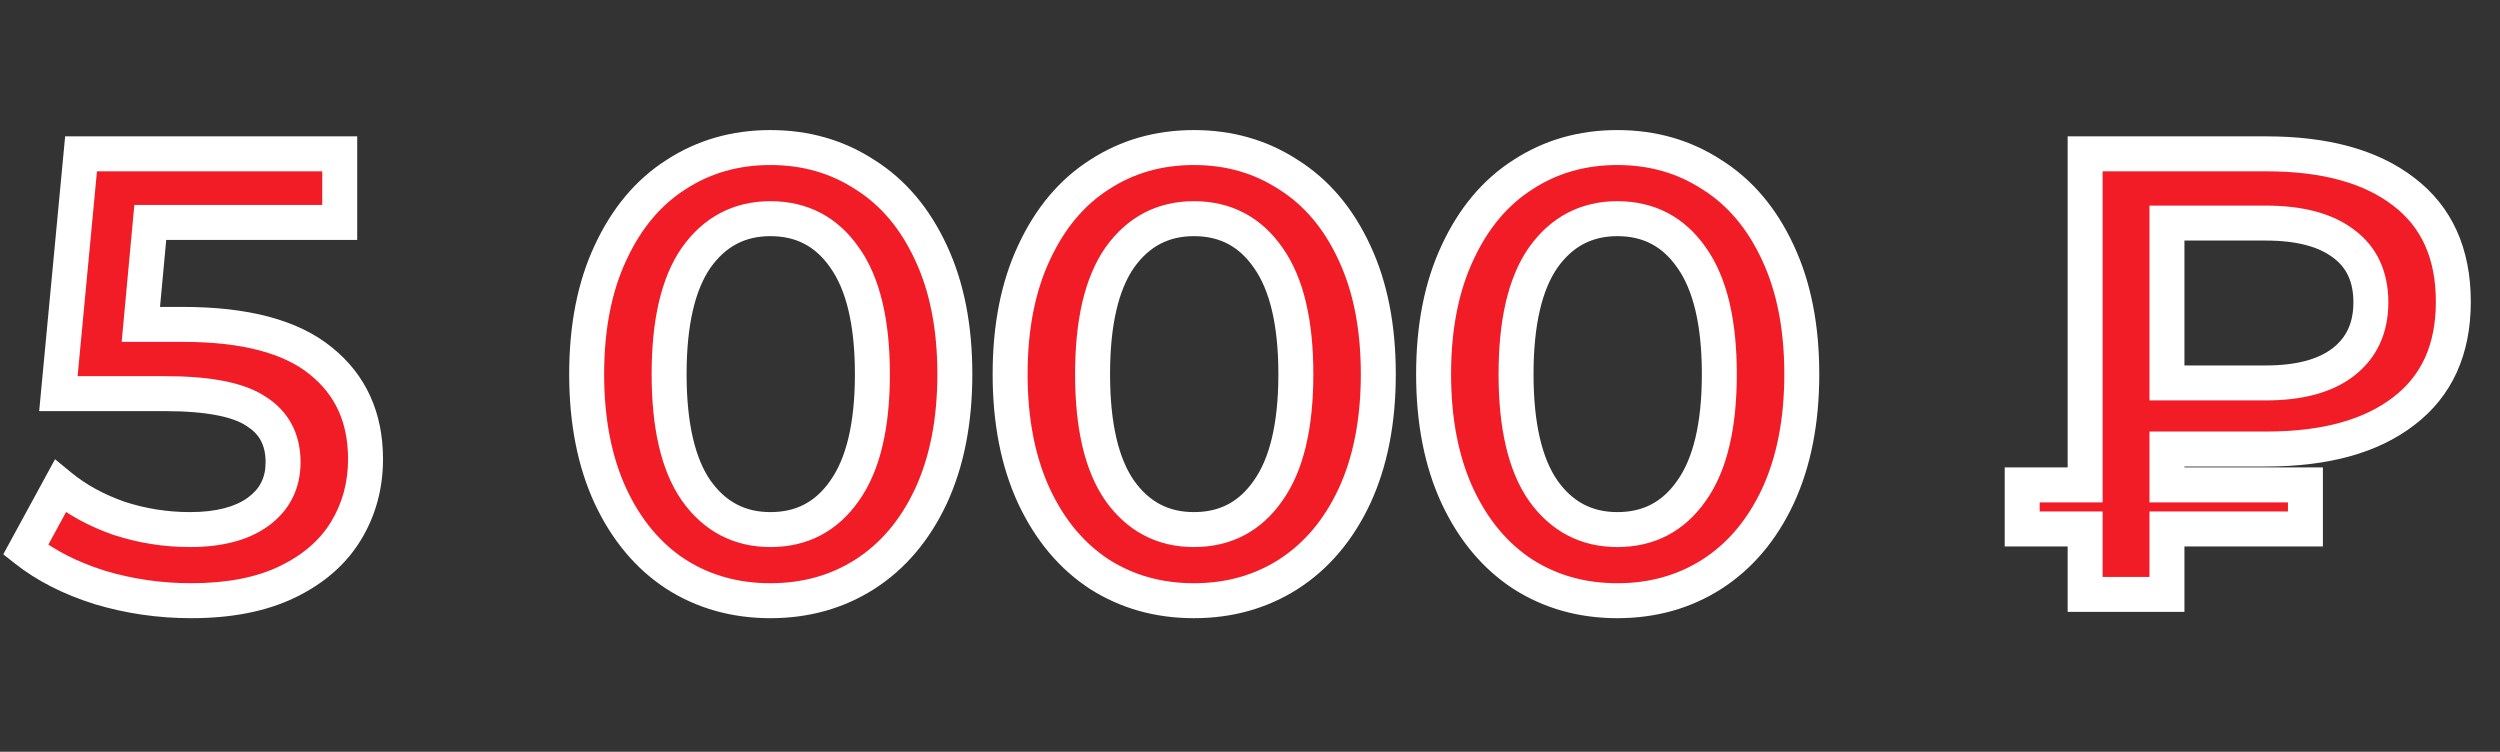
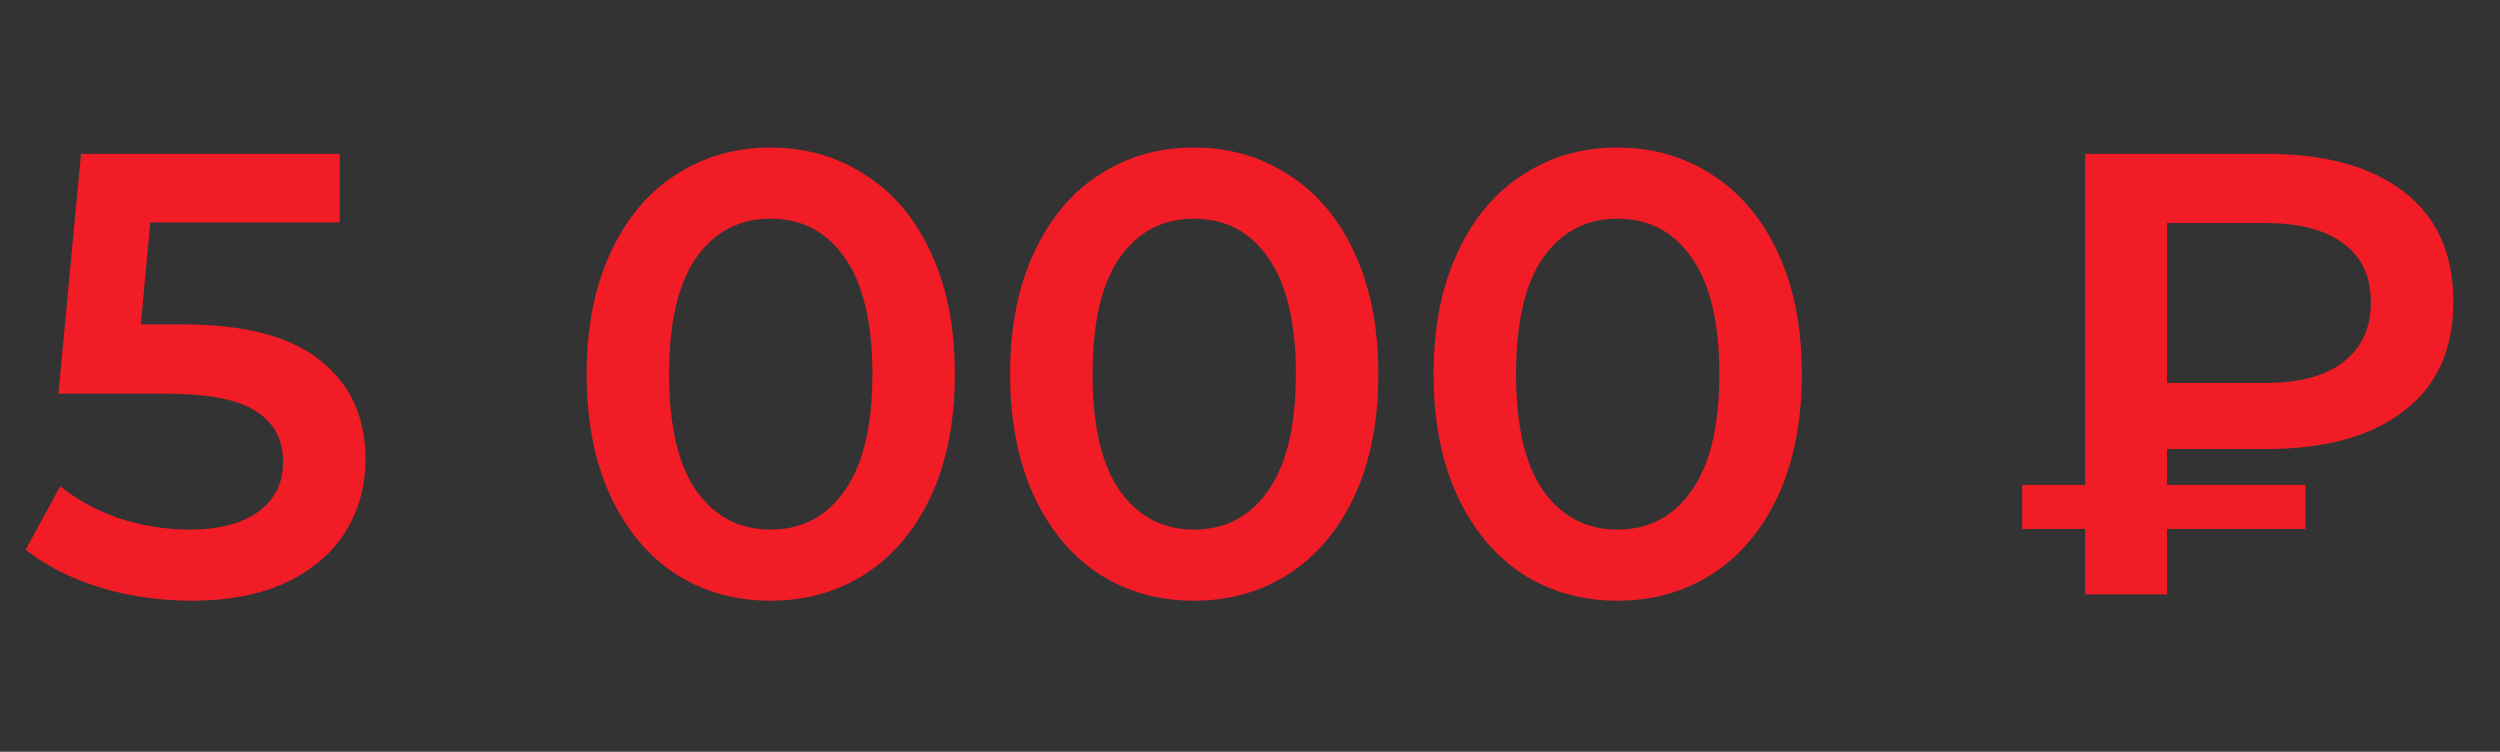
<svg xmlns="http://www.w3.org/2000/svg" width="143" height="43" viewBox="0 0 143 43" fill="none">
  <rect x="0" y="0" width="143" height="43" fill="#333333" stroke="none" />
  <path d="M10.468 18.556C14.02 18.556 16.648 19.252 18.352 20.644C20.056 22.012 20.908 23.884 20.908 26.26C20.908 27.772 20.536 29.14 19.792 30.364C19.048 31.588 17.932 32.56 16.444 33.28C14.956 34 13.12 34.36 10.936 34.36C9.136 34.36 7.396 34.108 5.716 33.604C4.036 33.076 2.62 32.356 1.468 31.444L3.448 27.808C4.384 28.576 5.5 29.188 6.796 29.644C8.116 30.076 9.472 30.292 10.864 30.292C12.52 30.292 13.816 29.956 14.752 29.284C15.712 28.588 16.192 27.64 16.192 26.44C16.192 25.144 15.676 24.172 14.644 23.524C13.636 22.852 11.896 22.516 9.424 22.516H3.34L4.636 8.8H19.432V12.724H8.596L8.056 18.556H10.468ZM44.069 34.36C42.053 34.36 40.253 33.856 38.669 32.848C37.085 31.816 35.837 30.328 34.925 28.384C34.013 26.416 33.557 24.088 33.557 21.4C33.557 18.712 34.013 16.396 34.925 14.452C35.837 12.484 37.085 10.996 38.669 9.988C40.253 8.956 42.053 8.44 44.069 8.44C46.085 8.44 47.885 8.956 49.469 9.988C51.077 10.996 52.337 12.484 53.249 14.452C54.161 16.396 54.617 18.712 54.617 21.4C54.617 24.088 54.161 26.416 53.249 28.384C52.337 30.328 51.077 31.816 49.469 32.848C47.885 33.856 46.085 34.36 44.069 34.36ZM44.069 30.292C45.869 30.292 47.285 29.548 48.317 28.06C49.373 26.572 49.901 24.352 49.901 21.4C49.901 18.448 49.373 16.228 48.317 14.74C47.285 13.252 45.869 12.508 44.069 12.508C42.293 12.508 40.877 13.252 39.821 14.74C38.789 16.228 38.273 18.448 38.273 21.4C38.273 24.352 38.789 26.572 39.821 28.06C40.877 29.548 42.293 30.292 44.069 30.292ZM68.291 34.36C66.275 34.36 64.475 33.856 62.891 32.848C61.307 31.816 60.059 30.328 59.147 28.384C58.235 26.416 57.779 24.088 57.779 21.4C57.779 18.712 58.235 16.396 59.147 14.452C60.059 12.484 61.307 10.996 62.891 9.988C64.475 8.956 66.275 8.44 68.291 8.44C70.307 8.44 72.107 8.956 73.691 9.988C75.299 10.996 76.559 12.484 77.471 14.452C78.383 16.396 78.839 18.712 78.839 21.4C78.839 24.088 78.383 26.416 77.471 28.384C76.559 30.328 75.299 31.816 73.691 32.848C72.107 33.856 70.307 34.36 68.291 34.36ZM68.291 30.292C70.091 30.292 71.507 29.548 72.539 28.06C73.595 26.572 74.123 24.352 74.123 21.4C74.123 18.448 73.595 16.228 72.539 14.74C71.507 13.252 70.091 12.508 68.291 12.508C66.515 12.508 65.099 13.252 64.043 14.74C63.011 16.228 62.495 18.448 62.495 21.4C62.495 24.352 63.011 26.572 64.043 28.06C65.099 29.548 66.515 30.292 68.291 30.292ZM92.514 34.36C90.498 34.36 88.698 33.856 87.114 32.848C85.53 31.816 84.282 30.328 83.37 28.384C82.458 26.416 82.002 24.088 82.002 21.4C82.002 18.712 82.458 16.396 83.37 14.452C84.282 12.484 85.53 10.996 87.114 9.988C88.698 8.956 90.498 8.44 92.514 8.44C94.53 8.44 96.33 8.956 97.914 9.988C99.522 10.996 100.782 12.484 101.694 14.452C102.606 16.396 103.062 18.712 103.062 21.4C103.062 24.088 102.606 26.416 101.694 28.384C100.782 30.328 99.522 31.816 97.914 32.848C96.33 33.856 94.53 34.36 92.514 34.36ZM92.514 30.292C94.314 30.292 95.73 29.548 96.762 28.06C97.818 26.572 98.346 24.352 98.346 21.4C98.346 18.448 97.818 16.228 96.762 14.74C95.73 13.252 94.314 12.508 92.514 12.508C90.738 12.508 89.322 13.252 88.266 14.74C87.234 16.228 86.718 18.448 86.718 21.4C86.718 24.352 87.234 26.572 88.266 28.06C89.322 29.548 90.738 30.292 92.514 30.292ZM123.95 25.684V27.736H131.87V30.256H123.95V34H119.27V30.256H115.67V27.736H119.27V8.8H129.638C132.998 8.8 135.614 9.52 137.486 10.96C139.382 12.4 140.33 14.5 140.33 17.26C140.33 19.996 139.382 22.084 137.486 23.524C135.614 24.964 132.998 25.684 129.638 25.684H123.95ZM135.614 17.296C135.614 15.832 135.098 14.716 134.066 13.948C133.034 13.156 131.546 12.76 129.602 12.76H123.95V21.904H129.602C131.522 21.904 132.998 21.508 134.03 20.716C135.086 19.9 135.614 18.76 135.614 17.296Z" fill="#F11C26" />
-   <path d="M18.352 20.644L17.719 21.419L17.726 21.424L18.352 20.644ZM19.792 30.364L18.938 29.845L18.938 29.845L19.792 30.364ZM16.444 33.28L16.008 32.38L16.008 32.38L16.444 33.28ZM5.716 33.604L5.416 34.558L5.429 34.562L5.716 33.604ZM1.468 31.444L0.59 30.966L0.187 31.705L0.847 32.228L1.468 31.444ZM3.448 27.808L4.082 27.035L3.148 26.268L2.57 27.33L3.448 27.808ZM6.796 29.644L6.464 30.587L6.474 30.591L6.485 30.594L6.796 29.644ZM14.752 29.284L15.335 30.096L15.339 30.094L14.752 29.284ZM14.644 23.524L14.089 24.356L14.101 24.364L14.112 24.371L14.644 23.524ZM3.34 22.516L2.344 22.422L2.241 23.516H3.34V22.516ZM4.636 8.8V7.8H3.726L3.64 8.706L4.636 8.8ZM19.432 8.8H20.432V7.8H19.432V8.8ZM19.432 12.724V13.724H20.432V12.724H19.432ZM8.596 12.724V11.724H7.684L7.6 12.632L8.596 12.724ZM8.056 18.556L7.06 18.464L6.959 19.556H8.056V18.556ZM10.468 19.556C13.921 19.556 16.275 20.238 17.719 21.418L18.985 19.87C17.021 18.266 14.118 17.556 10.468 17.556V19.556ZM17.726 21.424C19.171 22.584 19.908 24.157 19.908 26.26H21.908C21.908 23.611 20.941 21.44 18.978 19.864L17.726 21.424ZM19.908 26.26C19.908 27.599 19.581 28.786 18.938 29.845L20.646 30.883C21.491 29.494 21.908 27.945 21.908 26.26H19.908ZM18.938 29.845C18.308 30.88 17.35 31.73 16.008 32.38L16.88 34.18C18.514 33.389 19.788 32.296 20.646 30.883L18.938 29.845ZM16.008 32.38C14.693 33.017 13.015 33.36 10.936 33.36V35.36C13.225 35.36 15.219 34.983 16.88 34.18L16.008 32.38ZM10.936 33.36C9.231 33.36 7.588 33.121 6.003 32.646L5.429 34.562C7.204 35.094 9.041 35.36 10.936 35.36V33.36ZM6.016 32.65C4.43 32.151 3.128 31.483 2.089 30.66L0.847 32.228C2.112 33.229 3.642 34.001 5.416 34.558L6.016 32.65ZM2.346 31.922L4.326 28.286L2.57 27.33L0.59 30.966L2.346 31.922ZM2.814 28.581C3.851 29.432 5.073 30.098 6.464 30.587L7.128 28.701C5.927 28.278 4.917 27.72 4.082 27.035L2.814 28.581ZM6.485 30.594C7.906 31.059 9.367 31.292 10.864 31.292V29.292C9.577 29.292 8.326 29.093 7.107 28.694L6.485 30.594ZM10.864 31.292C12.641 31.292 14.169 30.933 15.335 30.096L14.169 28.472C13.463 28.979 12.399 29.292 10.864 29.292V31.292ZM15.339 30.094C16.562 29.207 17.192 27.956 17.192 26.44H15.192C15.192 27.324 14.862 27.969 14.165 28.474L15.339 30.094ZM17.192 26.44C17.192 24.826 16.521 23.522 15.176 22.677L14.112 24.371C14.831 24.822 15.192 25.462 15.192 26.44H17.192ZM15.199 22.692C13.927 21.844 11.925 21.516 9.424 21.516V23.516C11.867 23.516 13.345 23.86 14.089 24.356L15.199 22.692ZM9.424 21.516H3.34V23.516H9.424V21.516ZM4.336 22.61L5.632 8.894L3.64 8.706L2.344 22.422L4.336 22.61ZM4.636 9.8H19.432V7.8H4.636V9.8ZM18.432 8.8V12.724H20.432V8.8H18.432ZM19.432 11.724H8.596V13.724H19.432V11.724ZM7.6 12.632L7.06 18.464L9.052 18.648L9.592 12.816L7.6 12.632ZM8.056 19.556H10.468V17.556H8.056V19.556ZM38.669 32.848L38.123 33.686L38.132 33.692L38.669 32.848ZM34.925 28.384L34.017 28.805L34.019 28.809L34.925 28.384ZM34.925 14.452L35.83 14.877L35.832 14.873L34.925 14.452ZM38.669 9.988L39.206 10.832L39.215 10.826L38.669 9.988ZM49.469 9.988L48.923 10.826L48.93 10.831L48.938 10.835L49.469 9.988ZM53.249 14.452L52.341 14.873L52.343 14.877L53.249 14.452ZM53.249 28.384L54.154 28.809L54.156 28.805L53.249 28.384ZM49.469 32.848L50.005 33.692L50.009 33.69L49.469 32.848ZM48.317 28.06L47.501 27.481L47.495 27.49L48.317 28.06ZM48.317 14.74L47.495 15.31L47.501 15.319L48.317 14.74ZM39.821 14.74L39.005 14.161L38.999 14.17L39.821 14.74ZM39.821 28.06L38.999 28.63L39.005 28.639L39.821 28.06ZM44.069 33.36C42.228 33.36 40.617 32.903 39.206 32.004L38.132 33.692C39.888 34.809 41.877 35.36 44.069 35.36V33.36ZM39.215 32.01C37.807 31.093 36.674 29.758 35.83 27.959L34.019 28.809C34.999 30.898 36.362 32.539 38.123 33.686L39.215 32.01ZM35.832 27.963C34.994 26.155 34.557 23.977 34.557 21.4H32.557C32.557 24.199 33.032 26.677 34.017 28.805L35.832 27.963ZM34.557 21.4C34.557 18.823 34.994 16.659 35.83 14.877L34.019 14.027C33.031 16.133 32.557 18.601 32.557 21.4H34.557ZM35.832 14.873C36.676 13.05 37.807 11.722 39.206 10.832L38.132 9.144C36.362 10.27 34.997 11.918 34.017 14.031L35.832 14.873ZM39.215 10.826C40.625 9.907 42.233 9.44 44.069 9.44V7.44C41.872 7.44 39.88 8.005 38.123 9.15L39.215 10.826ZM44.069 9.44C45.904 9.44 47.512 9.907 48.923 10.826L50.014 9.15C48.257 8.005 46.265 7.44 44.069 7.44V9.44ZM48.938 10.835C50.359 11.726 51.499 13.054 52.341 14.873L54.156 14.031C53.175 11.914 51.794 10.266 50 9.141L48.938 10.835ZM52.343 14.877C53.179 16.659 53.617 18.823 53.617 21.4H55.617C55.617 18.601 55.142 16.133 54.154 14.027L52.343 14.877ZM53.617 21.4C53.617 23.977 53.179 26.155 52.341 27.963L54.156 28.805C55.142 26.677 55.617 24.199 55.617 21.4H53.617ZM52.343 27.959C51.501 29.754 50.359 31.088 48.928 32.006L50.009 33.69C51.794 32.544 53.172 30.902 54.154 28.809L52.343 27.959ZM48.932 32.004C47.52 32.903 45.909 33.36 44.069 33.36V35.36C46.26 35.36 48.249 34.809 50.005 33.692L48.932 32.004ZM44.069 31.292C46.199 31.292 47.921 30.385 49.138 28.63L47.495 27.49C46.648 28.711 45.538 29.292 44.069 29.292V31.292ZM49.132 28.639C50.362 26.906 50.901 24.442 50.901 21.4H48.901C48.901 24.262 48.383 26.238 47.501 27.481L49.132 28.639ZM50.901 21.4C50.901 18.358 50.362 15.894 49.132 14.161L47.501 15.319C48.383 16.562 48.901 18.538 48.901 21.4H50.901ZM49.138 14.17C47.921 12.415 46.199 11.508 44.069 11.508V13.508C45.538 13.508 46.648 14.089 47.495 15.31L49.138 14.17ZM44.069 11.508C41.958 11.508 40.243 12.418 39.005 14.161L40.636 15.319C41.511 14.086 42.627 13.508 44.069 13.508V11.508ZM38.999 14.17C37.798 15.901 37.273 18.361 37.273 21.4H39.273C39.273 18.535 39.779 16.555 40.642 15.31L38.999 14.17ZM37.273 21.4C37.273 24.439 37.798 26.899 38.999 28.63L40.642 27.49C39.779 26.245 39.273 24.265 39.273 21.4H37.273ZM39.005 28.639C40.243 30.382 41.958 31.292 44.069 31.292V29.292C42.627 29.292 41.511 28.714 40.636 27.481L39.005 28.639ZM62.891 32.848L62.345 33.686L62.354 33.692L62.891 32.848ZM59.147 28.384L58.24 28.805L58.242 28.809L59.147 28.384ZM59.147 14.452L60.053 14.877L60.055 14.873L59.147 14.452ZM62.891 9.988L63.428 10.832L63.437 10.826L62.891 9.988ZM73.691 9.988L73.145 10.826L73.153 10.831L73.16 10.835L73.691 9.988ZM77.471 14.452L76.564 14.873L76.566 14.877L77.471 14.452ZM77.471 28.384L78.377 28.809L78.379 28.805L77.471 28.384ZM73.691 32.848L74.228 33.692L74.231 33.69L73.691 32.848ZM72.539 28.06L71.724 27.481L71.718 27.49L72.539 28.06ZM72.539 14.74L71.718 15.31L71.724 15.319L72.539 14.74ZM64.043 14.74L63.228 14.161L63.222 14.17L64.043 14.74ZM64.043 28.06L63.222 28.63L63.228 28.639L64.043 28.06ZM68.291 33.36C66.451 33.36 64.84 32.903 63.428 32.004L62.354 33.692C64.111 34.809 66.1 35.36 68.291 35.36V33.36ZM63.437 32.01C62.029 31.093 60.897 29.758 60.053 27.959L58.242 28.809C59.222 30.898 60.585 32.539 62.345 33.686L63.437 32.01ZM60.055 27.963C59.217 26.155 58.779 23.977 58.779 21.4H56.779C56.779 24.199 57.254 26.677 58.24 28.805L60.055 27.963ZM58.779 21.4C58.779 18.823 59.217 16.659 60.053 14.877L58.242 14.027C57.254 16.133 56.779 18.601 56.779 21.4H58.779ZM60.055 14.873C60.899 13.05 62.029 11.722 63.428 10.832L62.354 9.144C60.585 10.27 59.22 11.918 58.24 14.031L60.055 14.873ZM63.437 10.826C64.848 9.907 66.456 9.44 68.291 9.44V7.44C66.095 7.44 64.103 8.005 62.345 9.15L63.437 10.826ZM68.291 9.44C70.127 9.44 71.735 9.907 73.145 10.826L74.237 9.15C72.48 8.005 70.488 7.44 68.291 7.44V9.44ZM73.16 10.835C74.582 11.726 75.722 13.054 76.564 14.873L78.379 14.031C77.397 11.914 76.017 10.266 74.222 9.141L73.16 10.835ZM76.566 14.877C77.402 16.659 77.839 18.823 77.839 21.4H79.839C79.839 18.601 79.365 16.133 78.377 14.027L76.566 14.877ZM77.839 21.4C77.839 23.977 77.402 26.155 76.564 27.963L78.379 28.805C79.365 26.677 79.839 24.199 79.839 21.4H77.839ZM76.566 27.959C75.724 29.754 74.582 31.088 73.151 32.006L74.231 33.69C76.017 32.544 77.395 30.902 78.377 28.809L76.566 27.959ZM73.154 32.004C71.743 32.903 70.132 33.36 68.291 33.36V35.36C70.483 35.36 72.472 34.809 74.228 33.692L73.154 32.004ZM68.291 31.292C70.421 31.292 72.144 30.385 73.361 28.63L71.718 27.49C70.871 28.711 69.761 29.292 68.291 29.292V31.292ZM73.355 28.639C74.584 26.906 75.123 24.442 75.123 21.4H73.123C73.123 24.262 72.606 26.238 71.724 27.481L73.355 28.639ZM75.123 21.4C75.123 18.358 74.584 15.894 73.355 14.161L71.724 15.319C72.606 16.562 73.123 18.538 73.123 21.4H75.123ZM73.361 14.17C72.144 12.415 70.421 11.508 68.291 11.508V13.508C69.761 13.508 70.871 14.089 71.718 15.31L73.361 14.17ZM68.291 11.508C66.181 11.508 64.465 12.418 63.228 14.161L64.859 15.319C65.733 14.086 66.85 13.508 68.291 13.508V11.508ZM63.222 14.17C62.021 15.901 61.495 18.361 61.495 21.4H63.495C63.495 18.535 64.001 16.555 64.865 15.31L63.222 14.17ZM61.495 21.4C61.495 24.439 62.021 26.899 63.222 28.63L64.865 27.49C64.001 26.245 63.495 24.265 63.495 21.4H61.495ZM63.228 28.639C64.465 30.382 66.181 31.292 68.291 31.292V29.292C66.85 29.292 65.733 28.714 64.859 27.481L63.228 28.639ZM87.114 32.848L86.568 33.686L86.577 33.692L87.114 32.848ZM83.37 28.384L82.463 28.805L82.465 28.809L83.37 28.384ZM83.37 14.452L84.275 14.877L84.277 14.873L83.37 14.452ZM87.114 9.988L87.651 10.832L87.66 10.826L87.114 9.988ZM97.914 9.988L97.368 10.826L97.375 10.831L97.383 10.835L97.914 9.988ZM101.694 14.452L100.787 14.873L100.789 14.877L101.694 14.452ZM101.694 28.384L102.599 28.809L102.601 28.805L101.694 28.384ZM97.914 32.848L98.451 33.692L98.454 33.69L97.914 32.848ZM96.762 28.06L95.946 27.481L95.94 27.49L96.762 28.06ZM96.762 14.74L95.94 15.31L95.947 15.319L96.762 14.74ZM88.266 14.74L87.45 14.161L87.444 14.17L88.266 14.74ZM88.266 28.06L87.444 28.63L87.451 28.639L88.266 28.06ZM92.514 33.36C90.674 33.36 89.062 32.903 87.651 32.004L86.577 33.692C88.334 34.809 90.322 35.36 92.514 35.36V33.36ZM87.66 32.01C86.252 31.093 85.119 29.758 84.275 27.959L82.465 28.809C83.445 30.898 84.808 32.539 86.568 33.686L87.66 32.01ZM84.277 27.963C83.439 26.155 83.002 23.977 83.002 21.4H81.002C81.002 24.199 81.477 26.677 82.463 28.805L84.277 27.963ZM83.002 21.4C83.002 18.823 83.439 16.659 84.275 14.877L82.465 14.027C81.477 16.133 81.002 18.601 81.002 21.4H83.002ZM84.277 14.873C85.122 13.05 86.252 11.722 87.651 10.832L86.577 9.144C84.808 10.27 83.442 11.918 82.463 14.031L84.277 14.873ZM87.66 10.826C89.07 9.907 90.678 9.44 92.514 9.44V7.44C90.318 7.44 88.325 8.005 86.568 9.15L87.66 10.826ZM92.514 9.44C94.35 9.44 95.957 9.907 97.368 10.826L98.46 9.15C96.703 8.005 94.71 7.44 92.514 7.44V9.44ZM97.383 10.835C98.804 11.726 99.944 13.054 100.787 14.873L102.601 14.031C101.62 11.914 100.24 10.266 98.445 9.141L97.383 10.835ZM100.789 14.877C101.625 16.659 102.062 18.823 102.062 21.4H104.062C104.062 18.601 103.587 16.133 102.599 14.027L100.789 14.877ZM102.062 21.4C102.062 23.977 101.625 26.155 100.787 27.963L102.601 28.805C103.587 26.677 104.062 24.199 104.062 21.4H102.062ZM100.789 27.959C99.947 29.754 98.804 31.088 97.374 32.006L98.454 33.69C100.24 32.544 101.617 30.902 102.599 28.809L100.789 27.959ZM97.377 32.004C95.966 32.903 94.354 33.36 92.514 33.36V35.36C94.706 35.36 96.695 34.809 98.451 33.692L97.377 32.004ZM92.514 31.292C94.644 31.292 96.366 30.385 97.584 28.63L95.94 27.49C95.094 28.711 93.984 29.292 92.514 29.292V31.292ZM97.578 28.639C98.807 26.906 99.346 24.442 99.346 21.4H97.346C97.346 24.262 96.829 26.238 95.947 27.481L97.578 28.639ZM99.346 21.4C99.346 18.358 98.807 15.894 97.578 14.161L95.947 15.319C96.829 16.562 97.346 18.538 97.346 21.4H99.346ZM97.584 14.17C96.366 12.415 94.644 11.508 92.514 11.508V13.508C93.984 13.508 95.094 14.089 95.94 15.31L97.584 14.17ZM92.514 11.508C90.403 11.508 88.688 12.418 87.451 14.161L89.082 15.319C89.956 14.086 91.072 13.508 92.514 13.508V11.508ZM87.444 14.17C86.244 15.901 85.718 18.361 85.718 21.4H87.718C87.718 18.535 88.224 16.555 89.088 15.31L87.444 14.17ZM85.718 21.4C85.718 24.439 86.244 26.899 87.444 28.63L89.088 27.49C88.224 26.245 87.718 24.265 87.718 21.4H85.718ZM87.451 28.639C88.688 30.382 90.403 31.292 92.514 31.292V29.292C91.072 29.292 89.956 28.714 89.082 27.481L87.451 28.639ZM123.95 25.684V24.684H122.95V25.684H123.95ZM123.95 27.736H122.95V28.736H123.95V27.736ZM131.87 27.736H132.87V26.736H131.87V27.736ZM131.87 30.256V31.256H132.87V30.256H131.87ZM123.95 30.256V29.256H122.95V30.256H123.95ZM123.95 34V35H124.95V34H123.95ZM119.27 34H118.27V35H119.27V34ZM119.27 30.256H120.27V29.256H119.27V30.256ZM115.67 30.256H114.67V31.256H115.67V30.256ZM115.67 27.736V26.736H114.67V27.736H115.67ZM119.27 27.736V28.736H120.27V27.736H119.27ZM119.27 8.8V7.8H118.27V8.8H119.27ZM137.486 10.96L136.876 11.753L136.881 11.756L137.486 10.96ZM137.486 23.524L136.881 22.728L136.876 22.731L137.486 23.524ZM134.066 13.948L133.457 14.741L133.463 14.746L133.469 14.75L134.066 13.948ZM123.95 12.76V11.76H122.95V12.76H123.95ZM123.95 21.904H122.95V22.904H123.95V21.904ZM134.03 20.716L134.639 21.509L134.641 21.507L134.03 20.716ZM122.95 25.684V27.736H124.95V25.684H122.95ZM123.95 28.736H131.87V26.736H123.95V28.736ZM130.87 27.736V30.256H132.87V27.736H130.87ZM131.87 29.256H123.95V31.256H131.87V29.256ZM122.95 30.256V34H124.95V30.256H122.95ZM123.95 33H119.27V35H123.95V33ZM120.27 34V30.256H118.27V34H120.27ZM119.27 29.256H115.67V31.256H119.27V29.256ZM116.67 30.256V27.736H114.67V30.256H116.67ZM115.67 28.736H119.27V26.736H115.67V28.736ZM120.27 27.736V8.8H118.27V27.736H120.27ZM119.27 9.8H129.638V7.8H119.27V9.8ZM129.638 9.8C132.868 9.8 135.239 10.493 136.876 11.753L138.096 10.167C135.988 8.546 133.128 7.8 129.638 7.8V9.8ZM136.881 11.756C138.486 12.976 139.33 14.756 139.33 17.26H141.33C141.33 14.244 140.277 11.824 138.091 10.164L136.881 11.756ZM139.33 17.26C139.33 19.736 138.489 21.507 136.881 22.728L138.091 24.32C140.275 22.661 141.33 20.256 141.33 17.26H139.33ZM136.876 22.731C135.239 23.991 132.868 24.684 129.638 24.684V26.684C133.128 26.684 135.988 25.938 138.096 24.317L136.876 22.731ZM129.638 24.684H123.95V26.684H129.638V24.684ZM136.614 17.296C136.614 15.566 135.986 14.13 134.663 13.146L133.469 14.75C134.21 15.302 134.614 16.098 134.614 17.296H136.614ZM134.675 13.155C133.4 12.177 131.662 11.76 129.602 11.76V13.76C131.43 13.76 132.667 14.135 133.457 14.741L134.675 13.155ZM129.602 11.76H123.95V13.76H129.602V11.76ZM122.95 12.76V21.904H124.95V12.76H122.95ZM123.95 22.904H129.602V20.904H123.95V22.904ZM129.602 22.904C131.642 22.904 133.366 22.486 134.639 21.509L133.421 19.923C132.629 20.53 131.402 20.904 129.602 20.904V22.904ZM134.641 21.507C135.968 20.482 136.614 19.035 136.614 17.296H134.614C134.614 18.485 134.203 19.318 133.418 19.925L134.641 21.507Z" fill="white" />
</svg>